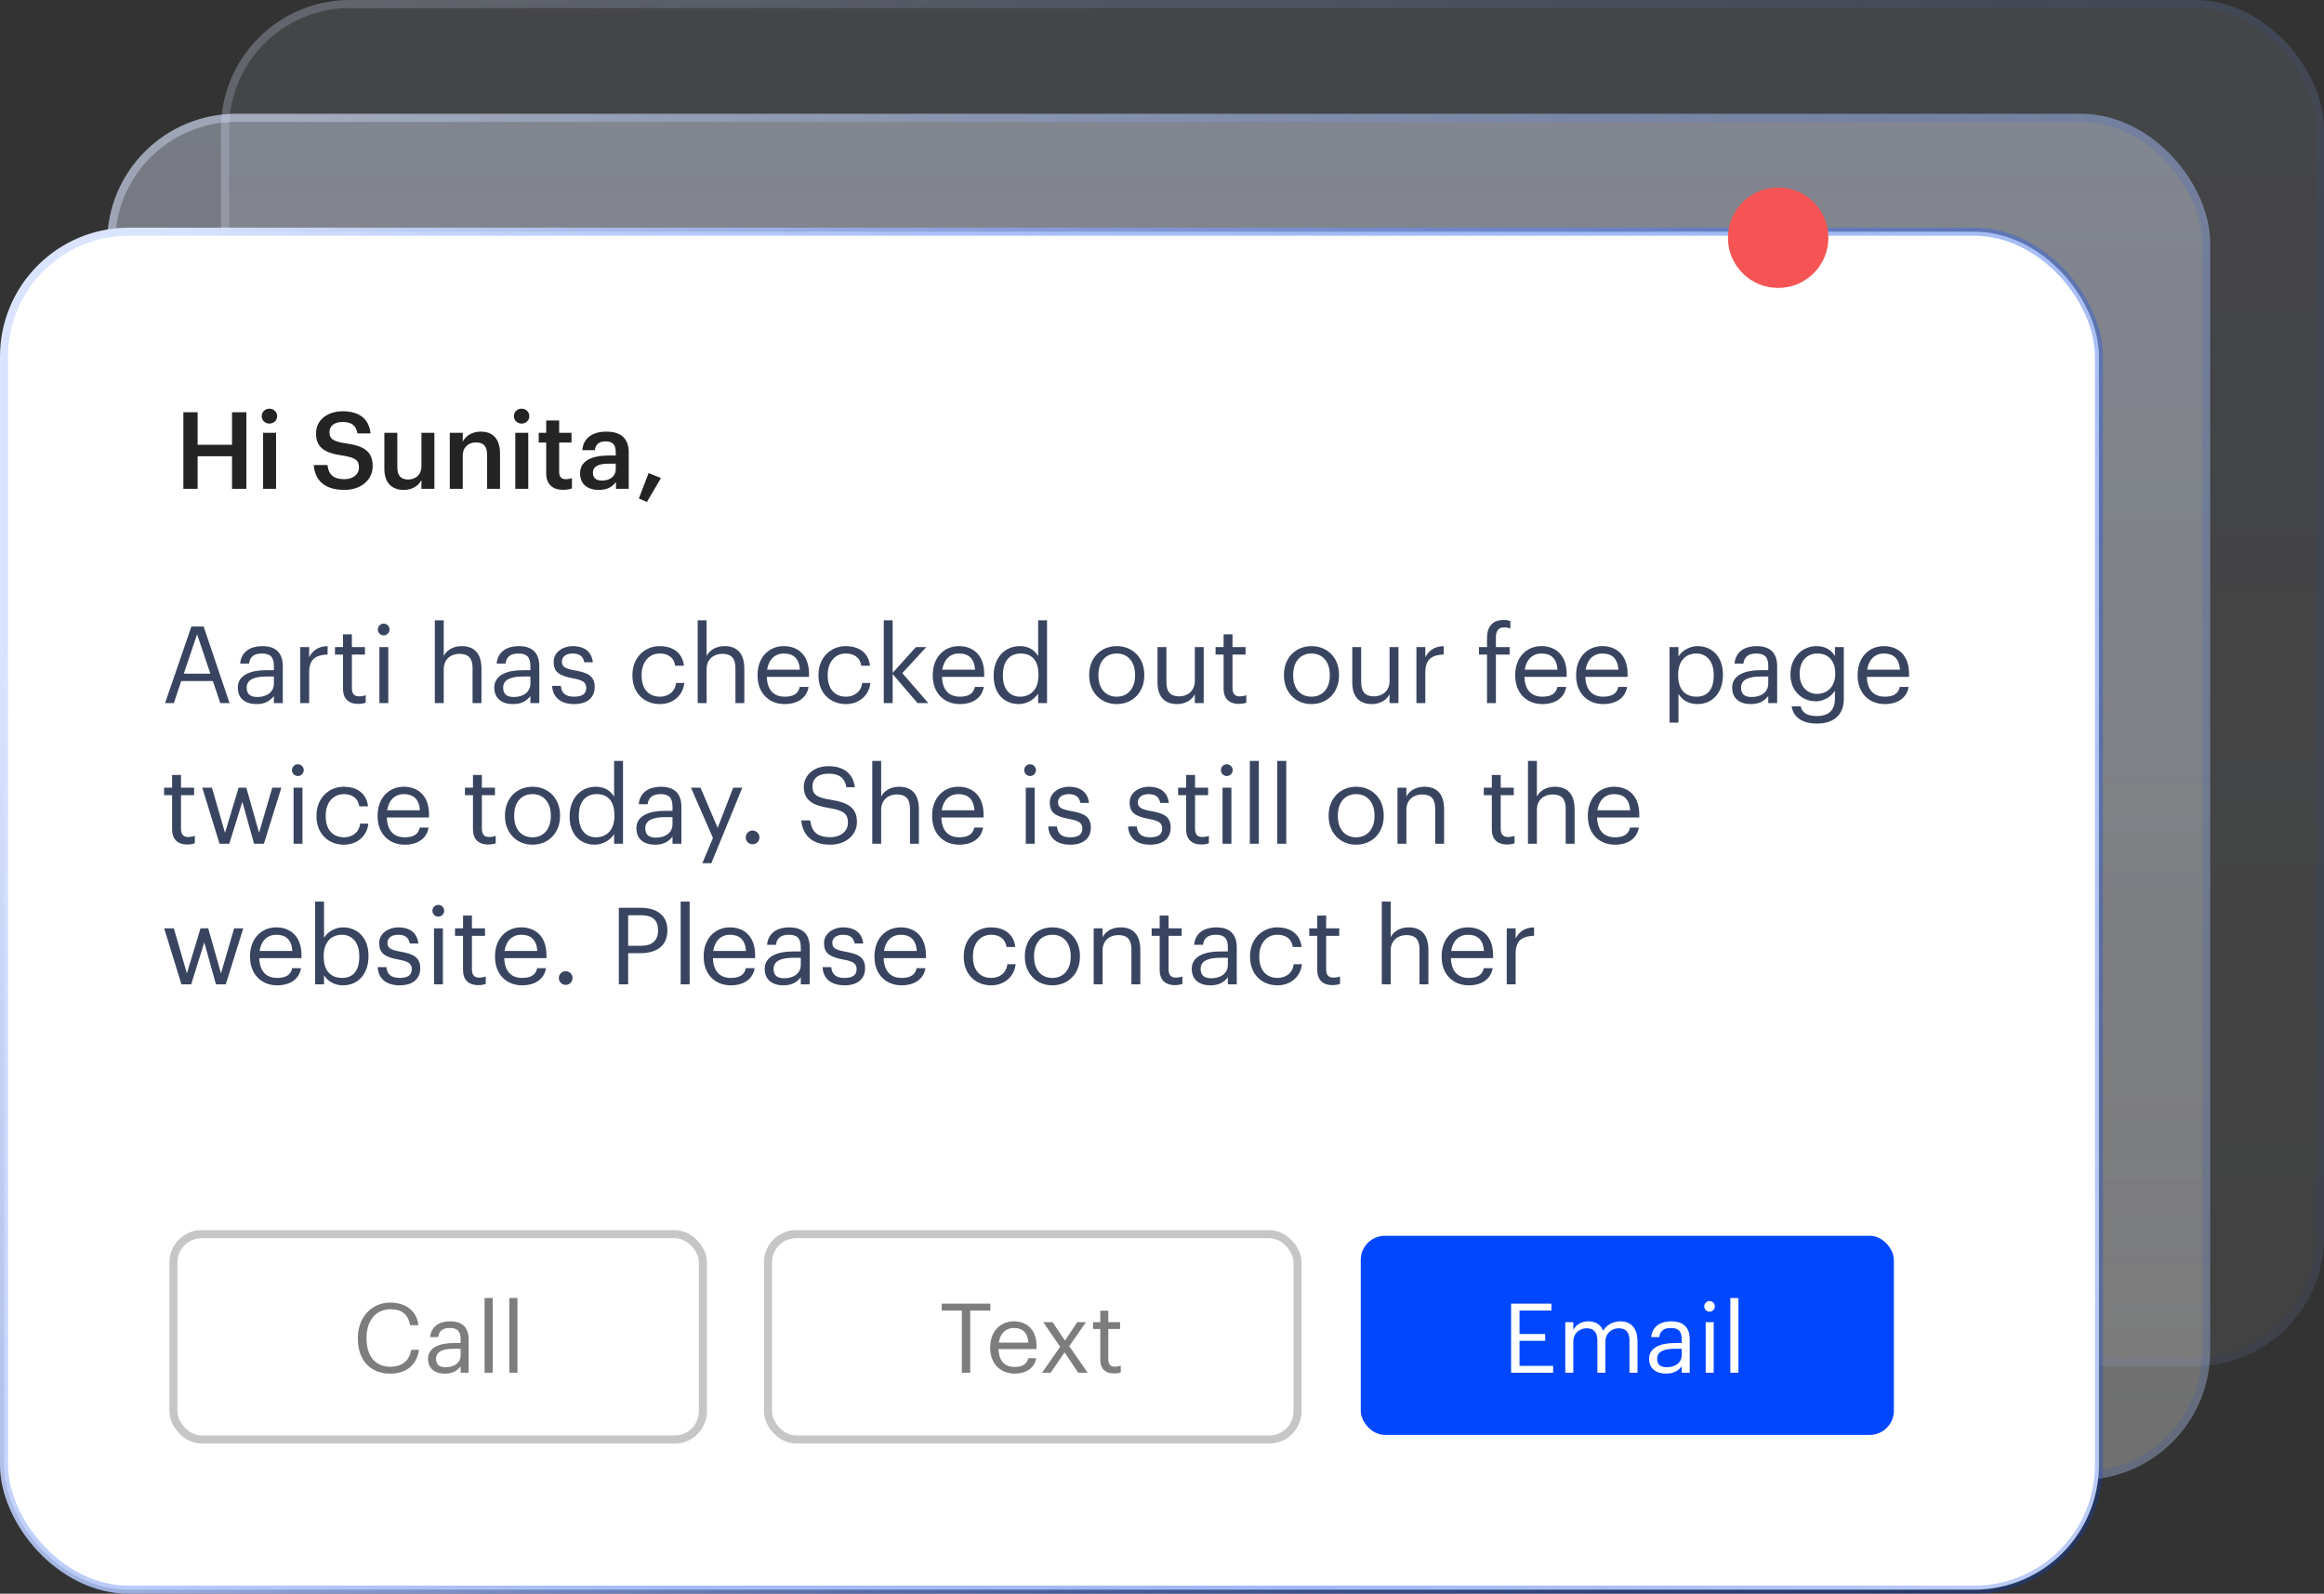
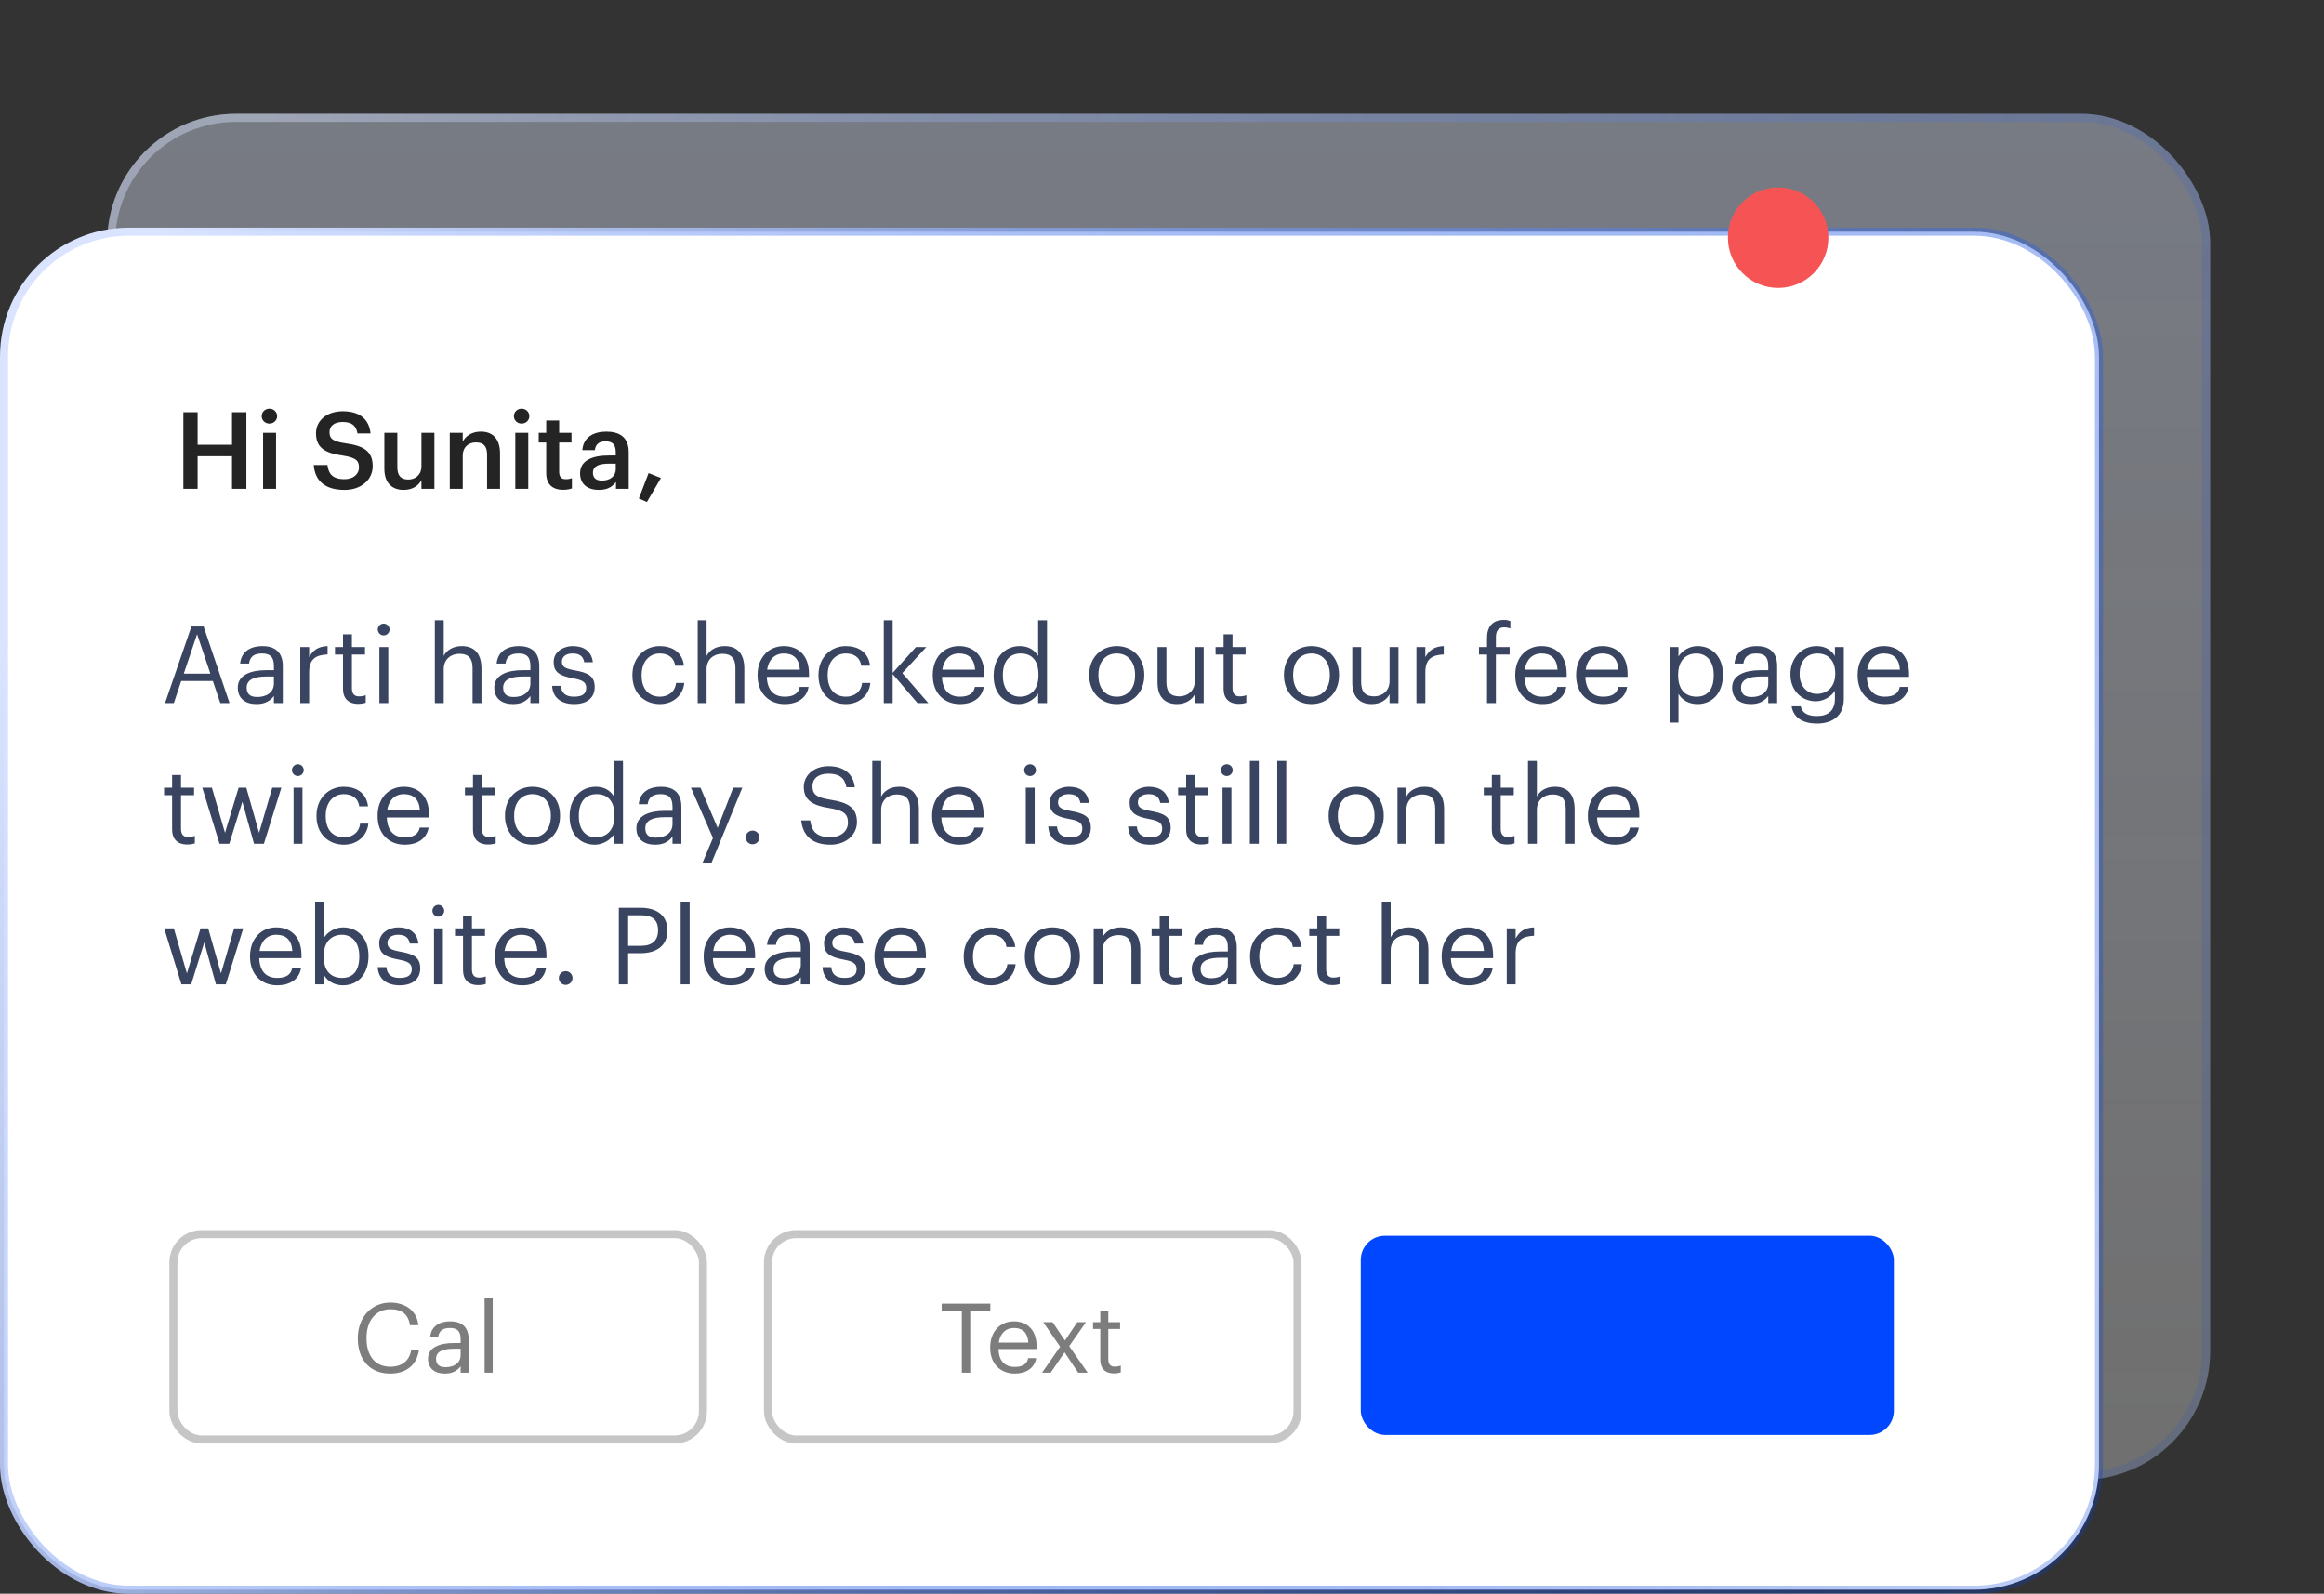
<svg xmlns="http://www.w3.org/2000/svg" width="347" height="238" viewBox="0 0 347 238" fill="none">
  <rect x="0" y="0" width="347" height="238" fill="#333333" stroke="none" />
-   <rect x="33" width="314" height="204" rx="19.245" fill="url(#paint0_linear_26_194)" fill-opacity="0.1" />
-   <rect x="33.601" y="0.601" width="312.797" height="202.797" rx="18.644" stroke="url(#paint1_linear_26_194)" stroke-opacity="0.2" stroke-width="1.203" />
  <rect x="16" y="17" width="314" height="204" rx="19.245" fill="url(#paint2_linear_26_194)" fill-opacity="0.4" />
  <rect x="16.601" y="17.601" width="312.797" height="202.797" rx="18.644" stroke="url(#paint3_linear_26_194)" stroke-opacity="0.4" stroke-width="1.203" />
  <rect x="0.601" y="34.601" width="312.797" height="202.797" rx="18.644" fill="url(#paint4_linear_26_194)" stroke="url(#paint5_linear_26_194)" stroke-width="1.203" />
  <rect x="25.896" y="184.303" width="79.06" height="30.662" rx="4.21" fill="white" stroke="#C6C6C6" stroke-width="1.203" />
-   <path d="M58.249 205.13C55.261 205.13 53.428 203.08 53.428 199.905V199.789C53.428 196.729 55.478 194.521 58.278 194.521C60.429 194.521 62.248 195.661 62.464 197.898H61.223C60.963 196.325 60.054 195.517 58.293 195.517C56.156 195.517 54.727 197.177 54.727 199.775V199.89C54.727 202.517 56.055 204.105 58.278 204.105C59.967 204.105 61.136 203.253 61.396 201.579H62.565C62.204 203.961 60.559 205.13 58.249 205.13ZM66.422 205.13C65.022 205.13 63.911 204.452 63.911 202.907C63.911 201.161 65.758 200.569 67.693 200.569H68.775V200.02C68.775 198.822 68.313 198.317 67.159 198.317C66.119 198.317 65.542 198.75 65.427 199.674H64.228C64.387 197.956 65.758 197.321 67.216 197.321C68.66 197.321 69.973 197.913 69.973 200.02V205H68.775V204.047C68.212 204.755 67.534 205.13 66.422 205.13ZM66.538 204.177C67.808 204.177 68.775 203.528 68.775 202.359V201.42H67.736C66.22 201.42 65.109 201.796 65.109 202.907C65.109 203.686 65.484 204.177 66.538 204.177ZM72.355 205V193.842H73.568V205H72.355ZM76.049 205V193.842H77.261V205H76.049Z" fill="#7D7D7D" />
+   <path d="M58.249 205.13C55.261 205.13 53.428 203.08 53.428 199.905V199.789C53.428 196.729 55.478 194.521 58.278 194.521C60.429 194.521 62.248 195.661 62.464 197.898H61.223C60.963 196.325 60.054 195.517 58.293 195.517C56.156 195.517 54.727 197.177 54.727 199.775V199.89C54.727 202.517 56.055 204.105 58.278 204.105C59.967 204.105 61.136 203.253 61.396 201.579H62.565C62.204 203.961 60.559 205.13 58.249 205.13ZM66.422 205.13C65.022 205.13 63.911 204.452 63.911 202.907C63.911 201.161 65.758 200.569 67.693 200.569H68.775V200.02C68.775 198.822 68.313 198.317 67.159 198.317C66.119 198.317 65.542 198.75 65.427 199.674H64.228C64.387 197.956 65.758 197.321 67.216 197.321C68.66 197.321 69.973 197.913 69.973 200.02V205H68.775V204.047C68.212 204.755 67.534 205.13 66.422 205.13ZM66.538 204.177C67.808 204.177 68.775 203.528 68.775 202.359V201.42H67.736C66.22 201.42 65.109 201.796 65.109 202.907C65.109 203.686 65.484 204.177 66.538 204.177ZM72.355 205V193.842H73.568V205H72.355ZM76.049 205V193.842H77.261H76.049Z" fill="#7D7D7D" />
  <rect x="114.671" y="184.303" width="79.06" height="30.662" rx="4.21" fill="white" stroke="#C6C6C6" stroke-width="1.203" />
  <path d="M143.611 205V195.704H140.609V194.68H147.869V195.704H144.867V205H143.611ZM151.497 205.13C149.361 205.13 147.845 203.629 147.845 201.305V201.189C147.845 198.909 149.303 197.321 151.382 197.321C153.128 197.321 154.774 198.375 154.774 201.074V201.464H149.087C149.144 203.181 149.967 204.134 151.511 204.134C152.681 204.134 153.359 203.701 153.518 202.82H154.716C154.456 204.336 153.2 205.13 151.497 205.13ZM149.13 200.497H153.547C153.431 198.938 152.623 198.317 151.382 198.317C150.155 198.317 149.332 199.154 149.13 200.497ZM155.592 205L158.291 201.117L155.765 197.451H157.165L159.013 200.193L160.846 197.451H162.145L159.648 201.031L162.405 205H160.991L158.955 201.954L156.877 205H155.592ZM166.321 205.101C164.95 205.101 164.286 204.293 164.286 203.109V198.461H163.204V197.451H164.286V195.733H165.484V197.451H167.245V198.461H165.484V202.994C165.484 203.73 165.816 204.091 166.422 204.091C166.798 204.091 167.086 204.033 167.346 203.932V204.942C167.101 205.029 166.812 205.101 166.321 205.101Z" fill="#7D7D7D" />
  <rect x="203.178" y="184.546" width="79.597" height="29.74" rx="3.609" fill="#0047FF" />
-   <path d="M225.626 205V194.68H231.645V195.704H226.882V199.212H230.722V200.237H226.882V203.975H231.905V205H225.626ZM233.715 205V197.451H234.913V198.606C235.26 197.898 236.083 197.321 237.165 197.321C238.132 197.321 238.984 197.725 239.374 198.736C239.893 197.754 241.019 197.321 241.957 197.321C243.314 197.321 244.498 198.129 244.498 200.323V205H243.3V200.237C243.3 198.909 242.737 198.36 241.698 198.36C240.716 198.36 239.706 199.024 239.706 200.381V205H238.508V200.237C238.508 198.909 237.945 198.36 236.905 198.36C235.924 198.36 234.913 199.024 234.913 200.381V205H233.715ZM248.744 205.13C247.344 205.13 246.232 204.452 246.232 202.907C246.232 201.161 248.08 200.569 250.014 200.569H251.096V200.02C251.096 198.822 250.635 198.317 249.48 198.317C248.441 198.317 247.863 198.75 247.748 199.674H246.55C246.708 197.956 248.08 197.321 249.538 197.321C250.981 197.321 252.294 197.913 252.294 200.02V205H251.096V204.047C250.533 204.755 249.855 205.13 248.744 205.13ZM248.859 204.177C250.129 204.177 251.096 203.528 251.096 202.359V201.42H250.057C248.542 201.42 247.43 201.796 247.43 202.907C247.43 203.686 247.805 204.177 248.859 204.177ZM254.677 205V197.451H255.875V205H254.677ZM255.254 195.878C254.821 195.878 254.46 195.517 254.46 195.084C254.46 194.651 254.821 194.29 255.254 194.29C255.687 194.29 256.048 194.651 256.048 195.084C256.048 195.517 255.687 195.878 255.254 195.878ZM258.356 205V193.842H259.568V205H258.356Z" fill="white" />
  <path d="M27.379 73V61.56H29.507V66.424H34.643V61.56H36.787V73H34.643V68.136H29.507V73H27.379ZM39.283 73V64.632H41.219V73H39.283ZM40.227 63.256C39.587 63.256 39.075 62.776 39.075 62.152C39.075 61.512 39.587 61.032 40.227 61.032C40.867 61.032 41.379 61.512 41.379 62.152C41.379 62.776 40.867 63.256 40.227 63.256ZM51.439 73.16C48.319 73.16 47.007 71.608 46.847 69.448H48.895C49.039 70.6 49.503 71.56 51.439 71.56C52.703 71.56 53.599 70.856 53.599 69.8C53.599 68.744 53.071 68.344 51.215 68.04C48.479 67.672 47.183 66.84 47.183 64.696C47.183 62.824 48.783 61.416 51.167 61.416C53.631 61.416 55.103 62.536 55.327 64.728H53.375C53.167 63.528 52.479 63.016 51.167 63.016C49.871 63.016 49.199 63.64 49.199 64.52C49.199 65.448 49.583 65.912 51.567 66.2C54.255 66.568 55.647 67.336 55.647 69.624C55.647 71.608 53.967 73.16 51.439 73.16ZM60.269 73.16C58.621 73.16 57.389 72.216 57.389 69.992V64.632H59.325V69.768C59.325 71.032 59.853 71.608 60.973 71.608C62.013 71.608 62.925 70.936 62.925 69.608V64.632H64.861V73H62.925V71.688C62.509 72.504 61.629 73.16 60.269 73.16ZM67.157 73V64.632H69.093V65.96C69.493 65.144 70.421 64.456 71.797 64.456C73.477 64.456 74.661 65.432 74.661 67.736V73H72.725V67.912C72.725 66.648 72.213 66.072 71.061 66.072C69.973 66.072 69.093 66.744 69.093 68.072V73H67.157ZM76.939 73V64.632H78.875V73H76.939ZM77.883 63.256C77.243 63.256 76.731 62.776 76.731 62.152C76.731 61.512 77.243 61.032 77.883 61.032C78.523 61.032 79.035 61.512 79.035 62.152C79.035 62.776 78.523 63.256 77.883 63.256ZM84.083 73.144C82.419 73.144 81.555 72.248 81.555 70.664V66.088H80.435V64.632H81.555V62.792H83.491V64.632H85.331V66.088H83.491V70.488C83.491 71.224 83.843 71.56 84.451 71.56C84.835 71.56 85.123 71.512 85.395 71.4V72.936C85.091 73.048 84.675 73.144 84.083 73.144ZM89.411 73.16C87.875 73.16 86.611 72.424 86.611 70.68C86.611 68.728 88.499 68.024 90.899 68.024H91.939V67.592C91.939 66.472 91.555 65.912 90.419 65.912C89.411 65.912 88.915 66.392 88.819 67.224H86.947C87.107 65.272 88.659 64.456 90.531 64.456C92.403 64.456 93.875 65.224 93.875 67.512V73H91.971V71.976C91.427 72.696 90.691 73.16 89.411 73.16ZM89.875 71.768C91.059 71.768 91.939 71.144 91.939 70.072V69.24H90.947C89.475 69.24 88.531 69.576 88.531 70.6C88.531 71.304 88.915 71.768 89.875 71.768ZM96.59 74.968L95.39 74.44L96.846 70.648L98.686 71.384L96.59 74.968Z" fill="#242424" />
  <path d="M24.643 105L28.579 93.56H30.403L34.275 105H32.899L31.779 101.704H27.059L25.955 105H24.643ZM29.427 94.712L27.443 100.6H31.411L29.427 94.712ZM38.289 105.144C36.737 105.144 35.505 104.392 35.505 102.68C35.505 100.744 37.553 100.088 39.697 100.088H40.897V99.48C40.897 98.152 40.385 97.592 39.105 97.592C37.953 97.592 37.313 98.072 37.185 99.096H35.857C36.033 97.192 37.553 96.488 39.169 96.488C40.769 96.488 42.225 97.144 42.225 99.48V105H40.897V103.944C40.273 104.728 39.521 105.144 38.289 105.144ZM38.417 104.088C39.825 104.088 40.897 103.368 40.897 102.072V101.032H39.745C38.065 101.032 36.833 101.448 36.833 102.68C36.833 103.544 37.249 104.088 38.417 104.088ZM44.833 105V96.632H46.161V98.136C46.689 97.192 47.409 96.536 48.913 96.488V97.736C47.233 97.816 46.161 98.344 46.161 100.408V105H44.833ZM53.471 105.112C51.951 105.112 51.215 104.216 51.215 102.904V97.752H50.015V96.632H51.215V94.728H52.543V96.632H54.495V97.752H52.543V102.776C52.543 103.592 52.911 103.992 53.583 103.992C53.999 103.992 54.319 103.928 54.607 103.816V104.936C54.335 105.032 54.015 105.112 53.471 105.112ZM56.647 105V96.632H57.974V105H56.647ZM57.286 94.888C56.806 94.888 56.407 94.488 56.407 94.008C56.407 93.528 56.806 93.128 57.286 93.128C57.767 93.128 58.166 93.528 58.166 94.008C58.166 94.488 57.767 94.888 57.286 94.888ZM64.927 105V92.632H66.255V97.96C66.639 97.176 67.567 96.488 68.943 96.488C70.671 96.488 71.887 97.432 71.887 99.864V105H70.559V99.768C70.559 98.296 69.935 97.64 68.591 97.64C67.359 97.64 66.255 98.424 66.255 99.928V105H64.927ZM76.585 105.144C75.034 105.144 73.802 104.392 73.802 102.68C73.802 100.744 75.85 100.088 77.993 100.088H79.194V99.48C79.194 98.152 78.681 97.592 77.401 97.592C76.249 97.592 75.609 98.072 75.481 99.096H74.153C74.329 97.192 75.85 96.488 77.466 96.488C79.066 96.488 80.522 97.144 80.522 99.48V105H79.194V103.944C78.57 104.728 77.817 105.144 76.585 105.144ZM76.713 104.088C78.121 104.088 79.194 103.368 79.194 102.072V101.032H78.041C76.362 101.032 75.129 101.448 75.129 102.68C75.129 103.544 75.546 104.088 76.713 104.088ZM85.722 105.144C83.722 105.144 82.522 104.136 82.442 102.424H83.738C83.834 103.416 84.362 104.04 85.706 104.04C86.97 104.04 87.53 103.608 87.53 102.712C87.53 101.832 86.874 101.544 85.578 101.304C83.402 100.904 82.666 100.296 82.666 98.84C82.666 97.288 84.186 96.488 85.498 96.488C87.002 96.488 88.298 97.096 88.522 98.904H87.242C87.05 97.992 86.538 97.592 85.482 97.592C84.522 97.592 83.898 98.072 83.898 98.792C83.898 99.544 84.314 99.848 85.85 100.12C87.578 100.44 88.794 100.824 88.794 102.6C88.794 104.12 87.754 105.144 85.722 105.144ZM98.524 105.144C96.188 105.144 94.428 103.496 94.428 100.904V100.776C94.428 98.216 96.252 96.488 98.492 96.488C100.236 96.488 101.868 97.288 102.124 99.416H100.812C100.604 98.088 99.644 97.592 98.492 97.592C96.972 97.592 95.804 98.808 95.804 100.776V100.904C95.804 102.952 96.924 104.04 98.54 104.04C99.724 104.04 100.796 103.352 100.94 101.992H102.172C101.996 103.8 100.54 105.144 98.524 105.144ZM104.177 105V92.632H105.505V97.96C105.889 97.176 106.817 96.488 108.193 96.488C109.921 96.488 111.137 97.432 111.137 99.864V105H109.809V99.768C109.809 98.296 109.185 97.64 107.841 97.64C106.609 97.64 105.505 98.424 105.505 99.928V105H104.177ZM117.164 105.144C114.796 105.144 113.116 103.48 113.116 100.904V100.776C113.116 98.248 114.732 96.488 117.036 96.488C118.972 96.488 120.796 97.656 120.796 100.648V101.08H114.492C114.556 102.984 115.468 104.04 117.18 104.04C118.476 104.04 119.228 103.56 119.404 102.584H120.732C120.444 104.264 119.052 105.144 117.164 105.144ZM114.54 100.008H119.436C119.308 98.28 118.412 97.592 117.036 97.592C115.676 97.592 114.764 98.52 114.54 100.008ZM126.305 105.144C123.969 105.144 122.209 103.496 122.209 100.904V100.776C122.209 98.216 124.033 96.488 126.273 96.488C128.017 96.488 129.649 97.288 129.905 99.416H128.593C128.385 98.088 127.425 97.592 126.273 97.592C124.753 97.592 123.585 98.808 123.585 100.776V100.904C123.585 102.952 124.705 104.04 126.321 104.04C127.505 104.04 128.577 103.352 128.721 101.992H129.953C129.777 103.8 128.321 105.144 126.305 105.144ZM131.958 105V92.632H133.286V100.488L136.758 96.632H138.31L134.726 100.52L138.614 105H136.998L133.286 100.664V105H131.958ZM143.32 105.144C140.952 105.144 139.272 103.48 139.272 100.904V100.776C139.272 98.248 140.888 96.488 143.192 96.488C145.128 96.488 146.952 97.656 146.952 100.648V101.08H140.648C140.712 102.984 141.624 104.04 143.336 104.04C144.632 104.04 145.384 103.56 145.56 102.584H146.888C146.6 104.264 145.208 105.144 143.32 105.144ZM140.696 100.008H145.592C145.464 98.28 144.568 97.592 143.192 97.592C141.832 97.592 140.92 98.52 140.696 100.008ZM152.142 105.144C149.95 105.144 148.366 103.592 148.366 100.984V100.856C148.366 98.296 149.966 96.488 152.27 96.488C153.662 96.488 154.526 97.16 155.006 97.976V92.632H156.334V105H155.006V103.56C154.526 104.376 153.358 105.144 152.142 105.144ZM152.286 104.04C153.838 104.04 155.054 103.016 155.054 100.872V100.744C155.054 98.6 154.03 97.592 152.398 97.592C150.734 97.592 149.742 98.76 149.742 100.792V100.92C149.742 103.032 150.878 104.04 152.286 104.04ZM166.743 104.04C168.423 104.04 169.479 102.776 169.479 100.888V100.776C169.479 98.84 168.407 97.592 166.743 97.592C165.063 97.592 164.007 98.84 164.007 100.76V100.888C164.007 102.792 165.047 104.04 166.743 104.04ZM166.727 105.144C164.343 105.144 162.631 103.336 162.631 100.888V100.76C162.631 98.248 164.375 96.488 166.743 96.488C169.111 96.488 170.855 98.232 170.855 100.744V100.872C170.855 103.4 169.111 105.144 166.727 105.144ZM175.743 105.144C174.079 105.144 172.831 104.232 172.831 101.928V96.632H174.159V101.864C174.159 103.336 174.783 103.992 176.095 103.992C177.279 103.992 178.399 103.208 178.399 101.704V96.632H179.727V105H178.399V103.672C178.015 104.456 177.087 105.144 175.743 105.144ZM184.955 105.112C183.435 105.112 182.699 104.216 182.699 102.904V97.752H181.499V96.632H182.699V94.728H184.027V96.632H185.979V97.752H184.027V102.776C184.027 103.592 184.395 103.992 185.067 103.992C185.483 103.992 185.803 103.928 186.091 103.816V104.936C185.819 105.032 185.499 105.112 184.955 105.112ZM195.821 104.04C197.501 104.04 198.557 102.776 198.557 100.888V100.776C198.557 98.84 197.485 97.592 195.821 97.592C194.141 97.592 193.085 98.84 193.085 100.76V100.888C193.085 102.792 194.125 104.04 195.821 104.04ZM195.805 105.144C193.421 105.144 191.709 103.336 191.709 100.888V100.76C191.709 98.248 193.453 96.488 195.821 96.488C198.189 96.488 199.933 98.232 199.933 100.744V100.872C199.933 103.4 198.189 105.144 195.805 105.144ZM204.822 105.144C203.158 105.144 201.91 104.232 201.91 101.928V96.632H203.238V101.864C203.238 103.336 203.862 103.992 205.174 103.992C206.358 103.992 207.478 103.208 207.478 101.704V96.632H208.806V105H207.478V103.672C207.094 104.456 206.166 105.144 204.822 105.144ZM211.49 105V96.632H212.818V98.136C213.346 97.192 214.066 96.536 215.57 96.488V97.736C213.89 97.816 212.818 98.344 212.818 100.408V105H211.49ZM222.028 105V97.752H220.828V96.632H222.028V95.272C222.028 93.576 222.86 92.584 224.524 92.584C224.956 92.584 225.18 92.632 225.516 92.744V93.864C225.276 93.768 224.94 93.688 224.572 93.688C223.708 93.688 223.356 94.28 223.356 95.128V96.632H225.404V97.752H223.356V105H222.028ZM230.289 105.144C227.921 105.144 226.241 103.48 226.241 100.904V100.776C226.241 98.248 227.857 96.488 230.161 96.488C232.097 96.488 233.921 97.656 233.921 100.648V101.08H227.617C227.681 102.984 228.593 104.04 230.305 104.04C231.601 104.04 232.353 103.56 232.529 102.584H233.857C233.569 104.264 232.177 105.144 230.289 105.144ZM227.665 100.008H232.561C232.433 98.28 231.537 97.592 230.161 97.592C228.801 97.592 227.889 98.52 227.665 100.008ZM239.382 105.144C237.014 105.144 235.334 103.48 235.334 100.904V100.776C235.334 98.248 236.95 96.488 239.254 96.488C241.19 96.488 243.014 97.656 243.014 100.648V101.08H236.71C236.774 102.984 237.686 104.04 239.398 104.04C240.694 104.04 241.446 103.56 241.622 102.584H242.95C242.662 104.264 241.27 105.144 239.382 105.144ZM236.758 100.008H241.654C241.526 98.28 240.63 97.592 239.254 97.592C237.894 97.592 236.982 98.52 236.758 100.008ZM249.286 107.912V96.632H250.614V98.04C251.094 97.224 252.23 96.488 253.446 96.488C255.638 96.488 257.254 98.088 257.254 100.696V100.824C257.254 103.384 255.75 105.144 253.446 105.144C252.07 105.144 251.094 104.456 250.614 103.624V107.912H249.286ZM253.318 104.04C254.982 104.04 255.878 102.92 255.878 100.888V100.76C255.878 98.648 254.71 97.592 253.302 97.592C251.75 97.592 250.566 98.616 250.566 100.76V100.888C250.566 103.032 251.686 104.04 253.318 104.04ZM261.414 105.144C259.862 105.144 258.63 104.392 258.63 102.68C258.63 100.744 260.678 100.088 262.822 100.088H264.022V99.48C264.022 98.152 263.51 97.592 262.23 97.592C261.078 97.592 260.438 98.072 260.31 99.096H258.982C259.158 97.192 260.678 96.488 262.294 96.488C263.894 96.488 265.35 97.144 265.35 99.48V105H264.022V103.944C263.398 104.728 262.646 105.144 261.414 105.144ZM261.542 104.088C262.95 104.088 264.022 103.368 264.022 102.072V101.032H262.87C261.19 101.032 259.958 101.448 259.958 102.68C259.958 103.544 260.374 104.088 261.542 104.088ZM271.302 108.056C268.822 108.056 267.734 106.888 267.51 105.48H268.87C269.062 106.44 269.862 106.936 271.286 106.936C272.934 106.936 273.974 106.152 273.974 104.36V103.144C273.494 103.96 272.358 104.728 271.142 104.728C268.95 104.728 267.334 103.064 267.334 100.76V100.648C267.334 98.376 268.934 96.488 271.238 96.488C272.63 96.488 273.494 97.16 273.974 97.976V96.632H275.302V104.44C275.286 106.872 273.638 108.056 271.302 108.056ZM271.286 103.624C272.838 103.624 274.022 102.536 274.022 100.664V100.552C274.022 98.68 272.998 97.592 271.366 97.592C269.702 97.592 268.71 98.824 268.71 100.584V100.712C268.71 102.536 269.878 103.624 271.286 103.624ZM281.414 105.144C279.046 105.144 277.366 103.48 277.366 100.904V100.776C277.366 98.248 278.982 96.488 281.286 96.488C283.222 96.488 285.046 97.656 285.046 100.648V101.08H278.742C278.806 102.984 279.718 104.04 281.43 104.04C282.726 104.04 283.478 103.56 283.654 102.584H284.982C284.694 104.264 283.302 105.144 281.414 105.144ZM278.79 100.008H283.686C283.558 98.28 282.662 97.592 281.286 97.592C279.926 97.592 279.014 98.52 278.79 100.008ZM27.955 126.112C26.435 126.112 25.699 125.216 25.699 123.904V118.752H24.499V117.632H25.699V115.728H27.027V117.632H28.979V118.752H27.027V123.776C27.027 124.592 27.395 124.992 28.067 124.992C28.483 124.992 28.803 124.928 29.091 124.816V125.936C28.819 126.032 28.499 126.112 27.955 126.112ZM32.779 126L30.203 117.632H31.643L33.595 124.368L35.627 117.632H36.779L38.683 124.368L40.651 117.632H42.011L39.403 126H37.931L36.187 119.728L34.235 126H32.779ZM43.834 126V117.632H45.162V126H43.834ZM44.474 115.888C43.994 115.888 43.594 115.488 43.594 115.008C43.594 114.528 43.994 114.128 44.474 114.128C44.954 114.128 45.354 114.528 45.354 115.008C45.354 115.488 44.954 115.888 44.474 115.888ZM51.352 126.144C49.016 126.144 47.256 124.496 47.256 121.904V121.776C47.256 119.216 49.08 117.488 51.32 117.488C53.064 117.488 54.696 118.288 54.952 120.416H53.64C53.432 119.088 52.472 118.592 51.32 118.592C49.8 118.592 48.632 119.808 48.632 121.776V121.904C48.632 123.952 49.752 125.04 51.368 125.04C52.552 125.04 53.624 124.352 53.768 122.992H55C54.824 124.8 53.368 126.144 51.352 126.144ZM60.429 126.144C58.061 126.144 56.381 124.48 56.381 121.904V121.776C56.381 119.248 57.997 117.488 60.301 117.488C62.237 117.488 64.061 118.656 64.061 121.648V122.08H57.757C57.821 123.984 58.733 125.04 60.445 125.04C61.741 125.04 62.493 124.56 62.669 123.584H63.997C63.709 125.264 62.317 126.144 60.429 126.144ZM57.805 121.008H62.701C62.573 119.28 61.677 118.592 60.301 118.592C58.941 118.592 58.029 119.52 57.805 121.008ZM72.877 126.112C71.357 126.112 70.621 125.216 70.621 123.904V118.752H69.421V117.632H70.621V115.728H71.949V117.632H73.901V118.752H71.949V123.776C71.949 124.592 72.317 124.992 72.989 124.992C73.405 124.992 73.725 124.928 74.013 124.816V125.936C73.741 126.032 73.421 126.112 72.877 126.112ZM79.509 125.04C81.189 125.04 82.245 123.776 82.245 121.888V121.776C82.245 119.84 81.173 118.592 79.509 118.592C77.829 118.592 76.773 119.84 76.773 121.76V121.888C76.773 123.792 77.813 125.04 79.509 125.04ZM79.493 126.144C77.109 126.144 75.397 124.336 75.397 121.888V121.76C75.397 119.248 77.141 117.488 79.509 117.488C81.877 117.488 83.621 119.232 83.621 121.744V121.872C83.621 124.4 81.877 126.144 79.493 126.144ZM88.829 126.144C86.637 126.144 85.053 124.592 85.053 121.984V121.856C85.053 119.296 86.653 117.488 88.957 117.488C90.349 117.488 91.213 118.16 91.693 118.976V113.632H93.021V126H91.693V124.56C91.213 125.376 90.045 126.144 88.829 126.144ZM88.973 125.04C90.525 125.04 91.741 124.016 91.741 121.872V121.744C91.741 119.6 90.717 118.592 89.085 118.592C87.421 118.592 86.429 119.76 86.429 121.792V121.92C86.429 124.032 87.565 125.04 88.973 125.04ZM97.804 126.144C96.252 126.144 95.02 125.392 95.02 123.68C95.02 121.744 97.068 121.088 99.212 121.088H100.412V120.48C100.412 119.152 99.9 118.592 98.62 118.592C97.468 118.592 96.828 119.072 96.7 120.096H95.372C95.548 118.192 97.068 117.488 98.684 117.488C100.284 117.488 101.74 118.144 101.74 120.48V126H100.412V124.944C99.788 125.728 99.036 126.144 97.804 126.144ZM97.932 125.088C99.34 125.088 100.412 124.368 100.412 123.072V122.032H99.26C97.58 122.032 96.348 122.448 96.348 123.68C96.348 124.544 96.764 125.088 97.932 125.088ZM104.867 128.912L106.451 125.136L103.171 117.632H104.595L107.155 123.632L109.475 117.632H110.835L106.211 128.912H104.867ZM112.37 126.08C111.81 126.08 111.346 125.632 111.346 125.056C111.346 124.48 111.81 124.032 112.37 124.032C112.93 124.032 113.394 124.48 113.394 125.056C113.394 125.632 112.93 126.08 112.37 126.08ZM124 126.144C120.944 126.144 119.84 124.464 119.632 122.512H120.976C121.152 123.872 121.696 125.024 124 125.024C125.472 125.024 126.608 124.16 126.608 122.864C126.608 121.568 126.016 121.024 123.84 120.672C121.44 120.304 120.016 119.552 120.016 117.52C120.016 115.76 121.536 114.416 123.696 114.416C125.984 114.416 127.408 115.536 127.632 117.568H126.384C126.112 116.128 125.28 115.536 123.696 115.536C122.128 115.536 121.312 116.32 121.312 117.392C121.312 118.512 121.728 119.088 124.064 119.44C126.608 119.84 127.952 120.608 127.952 122.768C127.952 124.688 126.272 126.144 124 126.144ZM130.24 126V113.632H131.568V118.96C131.952 118.176 132.88 117.488 134.256 117.488C135.984 117.488 137.2 118.432 137.2 120.864V126H135.872V120.768C135.872 119.296 135.248 118.64 133.904 118.64C132.672 118.64 131.568 119.424 131.568 120.928V126H130.24ZM143.226 126.144C140.858 126.144 139.178 124.48 139.178 121.904V121.776C139.178 119.248 140.794 117.488 143.098 117.488C145.034 117.488 146.858 118.656 146.858 121.648V122.08H140.554C140.618 123.984 141.53 125.04 143.242 125.04C144.538 125.04 145.29 124.56 145.466 123.584H146.794C146.506 125.264 145.114 126.144 143.226 126.144ZM140.602 121.008H145.498C145.37 119.28 144.474 118.592 143.098 118.592C141.738 118.592 140.826 119.52 140.602 121.008ZM153.162 126V117.632H154.49V126H153.162ZM153.802 115.888C153.322 115.888 152.922 115.488 152.922 115.008C152.922 114.528 153.322 114.128 153.802 114.128C154.282 114.128 154.682 114.528 154.682 115.008C154.682 115.488 154.282 115.888 153.802 115.888ZM159.8 126.144C157.8 126.144 156.6 125.136 156.52 123.424H157.816C157.912 124.416 158.44 125.04 159.784 125.04C161.048 125.04 161.608 124.608 161.608 123.712C161.608 122.832 160.952 122.544 159.656 122.304C157.48 121.904 156.744 121.296 156.744 119.84C156.744 118.288 158.264 117.488 159.576 117.488C161.08 117.488 162.376 118.096 162.6 119.904H161.32C161.128 118.992 160.616 118.592 159.56 118.592C158.6 118.592 157.976 119.072 157.976 119.792C157.976 120.544 158.392 120.848 159.928 121.12C161.656 121.44 162.872 121.824 162.872 123.6C162.872 125.12 161.832 126.144 159.8 126.144ZM171.722 126.144C169.722 126.144 168.522 125.136 168.442 123.424H169.738C169.834 124.416 170.362 125.04 171.706 125.04C172.97 125.04 173.53 124.608 173.53 123.712C173.53 122.832 172.874 122.544 171.578 122.304C169.402 121.904 168.666 121.296 168.666 119.84C168.666 118.288 170.186 117.488 171.498 117.488C173.002 117.488 174.298 118.096 174.522 119.904H173.242C173.05 118.992 172.538 118.592 171.482 118.592C170.522 118.592 169.898 119.072 169.898 119.792C169.898 120.544 170.314 120.848 171.85 121.12C173.578 121.44 174.794 121.824 174.794 123.6C174.794 125.12 173.754 126.144 171.722 126.144ZM179.362 126.112C177.842 126.112 177.106 125.216 177.106 123.904V118.752H175.906V117.632H177.106V115.728H178.434V117.632H180.386V118.752H178.434V123.776C178.434 124.592 178.802 124.992 179.474 124.992C179.89 124.992 180.21 124.928 180.498 124.816V125.936C180.226 126.032 179.906 126.112 179.362 126.112ZM182.537 126V117.632H183.865V126H182.537ZM183.177 115.888C182.697 115.888 182.297 115.488 182.297 115.008C182.297 114.528 182.697 114.128 183.177 114.128C183.657 114.128 184.057 114.528 184.057 115.008C184.057 115.488 183.657 115.888 183.177 115.888ZM186.615 126V113.632H187.959V126H186.615ZM190.709 126V113.632H192.053V126H190.709ZM202.493 125.04C204.173 125.04 205.229 123.776 205.229 121.888V121.776C205.229 119.84 204.157 118.592 202.493 118.592C200.813 118.592 199.757 119.84 199.757 121.76V121.888C199.757 123.792 200.797 125.04 202.493 125.04ZM202.477 126.144C200.093 126.144 198.381 124.336 198.381 121.888V121.76C198.381 119.248 200.125 117.488 202.493 117.488C204.861 117.488 206.605 119.232 206.605 121.744V121.872C206.605 124.4 204.861 126.144 202.477 126.144ZM208.661 126V117.632H209.989V118.96C210.373 118.176 211.301 117.488 212.677 117.488C214.405 117.488 215.621 118.432 215.621 120.864V126H214.293V120.768C214.293 119.296 213.669 118.64 212.325 118.64C211.093 118.64 209.989 119.424 209.989 120.928V126H208.661ZM225.002 126.112C223.482 126.112 222.746 125.216 222.746 123.904V118.752H221.546V117.632H222.746V115.728H224.074V117.632H226.026V118.752H224.074V123.776C224.074 124.592 224.442 124.992 225.114 124.992C225.53 124.992 225.85 124.928 226.138 124.816V125.936C225.866 126.032 225.546 126.112 225.002 126.112ZM228.146 126V113.632H229.474V118.96C229.858 118.176 230.786 117.488 232.162 117.488C233.89 117.488 235.106 118.432 235.106 120.864V126H233.778V120.768C233.778 119.296 233.154 118.64 231.81 118.64C230.578 118.64 229.474 119.424 229.474 120.928V126H228.146ZM241.132 126.144C238.764 126.144 237.084 124.48 237.084 121.904V121.776C237.084 119.248 238.7 117.488 241.004 117.488C242.94 117.488 244.764 118.656 244.764 121.648V122.08H238.46C238.524 123.984 239.436 125.04 241.148 125.04C242.444 125.04 243.196 124.56 243.372 123.584H244.7C244.412 125.264 243.02 126.144 241.132 126.144ZM238.508 121.008H243.404C243.276 119.28 242.38 118.592 241.004 118.592C239.644 118.592 238.732 119.52 238.508 121.008ZM27.091 147L24.515 138.632H25.955L27.907 145.368L29.939 138.632H31.091L32.995 145.368L34.963 138.632H36.323L33.715 147H32.243L30.499 140.728L28.547 147H27.091ZM41.382 147.144C39.014 147.144 37.334 145.48 37.334 142.904V142.776C37.334 140.248 38.95 138.488 41.254 138.488C43.19 138.488 45.014 139.656 45.014 142.648V143.08H38.71C38.774 144.984 39.686 146.04 41.398 146.04C42.694 146.04 43.446 145.56 43.622 144.584H44.95C44.662 146.264 43.27 147.144 41.382 147.144ZM38.758 142.008H43.654C43.526 140.28 42.63 139.592 41.254 139.592C39.894 139.592 38.982 140.52 38.758 142.008ZM51.212 147.144C49.852 147.144 48.86 146.456 48.38 145.624V147H47.052V134.632H48.38V140.04C48.86 139.224 49.996 138.488 51.212 138.488C53.404 138.488 55.02 140.088 55.02 142.696V142.824C55.02 145.384 53.516 147.144 51.212 147.144ZM51.084 146.04C52.748 146.04 53.644 144.92 53.644 142.888V142.76C53.644 140.648 52.476 139.592 51.068 139.592C49.516 139.592 48.332 140.616 48.332 142.76V142.888C48.332 145.032 49.452 146.04 51.084 146.04ZM59.675 147.144C57.675 147.144 56.475 146.136 56.395 144.424H57.691C57.787 145.416 58.315 146.04 59.659 146.04C60.923 146.04 61.483 145.608 61.483 144.712C61.483 143.832 60.827 143.544 59.531 143.304C57.355 142.904 56.619 142.296 56.619 140.84C56.619 139.288 58.139 138.488 59.451 138.488C60.955 138.488 62.251 139.096 62.475 140.904H61.195C61.003 139.992 60.491 139.592 59.435 139.592C58.475 139.592 57.851 140.072 57.851 140.792C57.851 141.544 58.267 141.848 59.803 142.12C61.531 142.44 62.747 142.824 62.747 144.6C62.747 146.12 61.707 147.144 59.675 147.144ZM64.803 147V138.632H66.131V147H64.803ZM65.443 136.888C64.963 136.888 64.563 136.488 64.563 136.008C64.563 135.528 64.963 135.128 65.443 135.128C65.923 135.128 66.323 135.528 66.323 136.008C66.323 136.488 65.923 136.888 65.443 136.888ZM71.393 147.112C69.873 147.112 69.137 146.216 69.137 144.904V139.752H67.937V138.632H69.137V136.728H70.465V138.632H72.417V139.752H70.465V144.776C70.465 145.592 70.833 145.992 71.505 145.992C71.921 145.992 72.241 145.928 72.529 145.816V146.936C72.257 147.032 71.937 147.112 71.393 147.112ZM77.96 147.144C75.592 147.144 73.912 145.48 73.912 142.904V142.776C73.912 140.248 75.528 138.488 77.832 138.488C79.768 138.488 81.592 139.656 81.592 142.648V143.08H75.288C75.352 144.984 76.264 146.04 77.976 146.04C79.272 146.04 80.024 145.56 80.2 144.584H81.528C81.24 146.264 79.848 147.144 77.96 147.144ZM75.336 142.008H80.232C80.104 140.28 79.208 139.592 77.832 139.592C76.472 139.592 75.56 140.52 75.336 142.008ZM84.464 147.08C83.904 147.08 83.44 146.632 83.44 146.056C83.44 145.48 83.904 145.032 84.464 145.032C85.024 145.032 85.488 145.48 85.488 146.056C85.488 146.632 85.024 147.08 84.464 147.08ZM92.398 147V135.56H95.646C97.838 135.56 99.646 136.52 99.646 138.904V138.968C99.646 141.4 97.822 142.344 95.646 142.344H93.79V147H92.398ZM93.79 141.24H95.742C97.374 141.24 98.254 140.44 98.254 138.968V138.904C98.254 137.288 97.294 136.68 95.742 136.68H93.79V141.24ZM101.631 147V134.632H102.975V147H101.631ZM109.117 147.144C106.749 147.144 105.069 145.48 105.069 142.904V142.776C105.069 140.248 106.685 138.488 108.989 138.488C110.925 138.488 112.749 139.656 112.749 142.648V143.08H106.445C106.509 144.984 107.421 146.04 109.133 146.04C110.429 146.04 111.181 145.56 111.357 144.584H112.685C112.397 146.264 111.005 147.144 109.117 147.144ZM106.493 142.008H111.389C111.261 140.28 110.365 139.592 108.989 139.592C107.629 139.592 106.717 140.52 106.493 142.008ZM116.961 147.144C115.409 147.144 114.177 146.392 114.177 144.68C114.177 142.744 116.225 142.088 118.369 142.088H119.569V141.48C119.569 140.152 119.057 139.592 117.777 139.592C116.625 139.592 115.985 140.072 115.857 141.096H114.529C114.705 139.192 116.225 138.488 117.841 138.488C119.441 138.488 120.897 139.144 120.897 141.48V147H119.569V145.944C118.945 146.728 118.193 147.144 116.961 147.144ZM117.089 146.088C118.497 146.088 119.569 145.368 119.569 144.072V143.032H118.417C116.737 143.032 115.505 143.448 115.505 144.68C115.505 145.544 115.921 146.088 117.089 146.088ZM126.097 147.144C124.097 147.144 122.897 146.136 122.817 144.424H124.113C124.209 145.416 124.737 146.04 126.081 146.04C127.345 146.04 127.905 145.608 127.905 144.712C127.905 143.832 127.249 143.544 125.953 143.304C123.777 142.904 123.041 142.296 123.041 140.84C123.041 139.288 124.561 138.488 125.873 138.488C127.377 138.488 128.673 139.096 128.897 140.904H127.617C127.425 139.992 126.913 139.592 125.857 139.592C124.897 139.592 124.273 140.072 124.273 140.792C124.273 141.544 124.689 141.848 126.225 142.12C127.953 142.44 129.169 142.824 129.169 144.6C129.169 146.12 128.129 147.144 126.097 147.144ZM134.617 147.144C132.249 147.144 130.569 145.48 130.569 142.904V142.776C130.569 140.248 132.185 138.488 134.489 138.488C136.425 138.488 138.249 139.656 138.249 142.648V143.08H131.945C132.009 144.984 132.921 146.04 134.633 146.04C135.929 146.04 136.681 145.56 136.857 144.584H138.185C137.897 146.264 136.505 147.144 134.617 147.144ZM131.993 142.008H136.889C136.761 140.28 135.865 139.592 134.489 139.592C133.129 139.592 132.217 140.52 131.993 142.008ZM147.993 147.144C145.657 147.144 143.897 145.496 143.897 142.904V142.776C143.897 140.216 145.721 138.488 147.961 138.488C149.705 138.488 151.337 139.288 151.593 141.416H150.281C150.073 140.088 149.113 139.592 147.961 139.592C146.441 139.592 145.273 140.808 145.273 142.776V142.904C145.273 144.952 146.393 146.04 148.009 146.04C149.193 146.04 150.265 145.352 150.409 143.992H151.641C151.465 145.8 150.009 147.144 147.993 147.144ZM157.134 146.04C158.814 146.04 159.87 144.776 159.87 142.888V142.776C159.87 140.84 158.798 139.592 157.134 139.592C155.454 139.592 154.398 140.84 154.398 142.76V142.888C154.398 144.792 155.438 146.04 157.134 146.04ZM157.118 147.144C154.734 147.144 153.022 145.336 153.022 142.888V142.76C153.022 140.248 154.766 138.488 157.134 138.488C159.502 138.488 161.246 140.232 161.246 142.744V142.872C161.246 145.4 159.502 147.144 157.118 147.144ZM163.302 147V138.632H164.63V139.96C165.014 139.176 165.942 138.488 167.318 138.488C169.046 138.488 170.262 139.432 170.262 141.864V147H168.934V141.768C168.934 140.296 168.31 139.64 166.966 139.64C165.734 139.64 164.63 140.424 164.63 141.928V147H163.302ZM175.409 147.112C173.889 147.112 173.153 146.216 173.153 144.904V139.752H171.953V138.632H173.153V136.728H174.481V138.632H176.433V139.752H174.481V144.776C174.481 145.592 174.849 145.992 175.521 145.992C175.937 145.992 176.257 145.928 176.545 145.816V146.936C176.273 147.032 175.953 147.112 175.409 147.112ZM180.726 147.144C179.174 147.144 177.942 146.392 177.942 144.68C177.942 142.744 179.99 142.088 182.134 142.088H183.334V141.48C183.334 140.152 182.822 139.592 181.542 139.592C180.39 139.592 179.75 140.072 179.622 141.096H178.294C178.47 139.192 179.99 138.488 181.606 138.488C183.206 138.488 184.662 139.144 184.662 141.48V147H183.334V145.944C182.71 146.728 181.958 147.144 180.726 147.144ZM180.854 146.088C182.262 146.088 183.334 145.368 183.334 144.072V143.032H182.182C180.502 143.032 179.27 143.448 179.27 144.68C179.27 145.544 179.686 146.088 180.854 146.088ZM190.743 147.144C188.407 147.144 186.647 145.496 186.647 142.904V142.776C186.647 140.216 188.471 138.488 190.711 138.488C192.455 138.488 194.087 139.288 194.343 141.416H193.031C192.823 140.088 191.863 139.592 190.711 139.592C189.191 139.592 188.023 140.808 188.023 142.776V142.904C188.023 144.952 189.143 146.04 190.759 146.04C191.943 146.04 193.015 145.352 193.159 143.992H194.391C194.215 145.8 192.759 147.144 190.743 147.144ZM198.94 147.112C197.42 147.112 196.684 146.216 196.684 144.904V139.752H195.484V138.632H196.684V136.728H198.012V138.632H199.964V139.752H198.012V144.776C198.012 145.592 198.38 145.992 199.052 145.992C199.468 145.992 199.788 145.928 200.076 145.816V146.936C199.804 147.032 199.484 147.112 198.94 147.112ZM206.318 147V134.632H207.646V139.96C208.03 139.176 208.958 138.488 210.334 138.488C212.062 138.488 213.278 139.432 213.278 141.864V147H211.95V141.768C211.95 140.296 211.326 139.64 209.982 139.64C208.75 139.64 207.646 140.424 207.646 141.928V147H206.318ZM219.304 147.144C216.936 147.144 215.256 145.48 215.256 142.904V142.776C215.256 140.248 216.872 138.488 219.176 138.488C221.112 138.488 222.936 139.656 222.936 142.648V143.08H216.632C216.696 144.984 217.608 146.04 219.32 146.04C220.616 146.04 221.368 145.56 221.544 144.584H222.872C222.584 146.264 221.192 147.144 219.304 147.144ZM216.68 142.008H221.576C221.448 140.28 220.552 139.592 219.176 139.592C217.816 139.592 216.904 140.52 216.68 142.008ZM224.974 147V138.632H226.302V140.136C226.83 139.192 227.55 138.536 229.054 138.488V139.736C227.374 139.816 226.302 140.344 226.302 142.408V147H224.974Z" fill="#394460" />
  <circle cx="265.5" cy="35.5" r="7.5" fill="#F65454" />
  <defs>
    <linearGradient id="paint0_linear_26_194" x1="190" y1="0" x2="190" y2="204" gradientUnits="userSpaceOnUse">
      <stop stop-color="#DFE8FF" stop-opacity="0.99" />
      <stop offset="1" stop-color="white" stop-opacity="0.74" />
    </linearGradient>
    <linearGradient id="paint1_linear_26_194" x1="56.788" y1="1.0065e-05" x2="363.678" y2="115.248" gradientUnits="userSpaceOnUse">
      <stop stop-color="#DAE4FF" />
      <stop offset="1" stop-color="#0040DF" stop-opacity="0.27" />
    </linearGradient>
    <linearGradient id="paint2_linear_26_194" x1="173" y1="17" x2="173" y2="221" gradientUnits="userSpaceOnUse">
      <stop stop-color="#DFE8FF" stop-opacity="0.99" />
      <stop offset="1" stop-color="white" stop-opacity="0.74" />
    </linearGradient>
    <linearGradient id="paint3_linear_26_194" x1="39.788" y1="17" x2="346.678" y2="132.248" gradientUnits="userSpaceOnUse">
      <stop stop-color="#DAE4FF" />
      <stop offset="1" stop-color="#0040DF" stop-opacity="0.27" />
    </linearGradient>
    <linearGradient id="paint4_linear_26_194" x1="157" y1="34" x2="157" y2="238" gradientUnits="userSpaceOnUse">
      <stop offset="1" stop-color="white" />
      <stop offset="1" stop-color="white" stop-opacity="0.74" />
    </linearGradient>
    <linearGradient id="paint5_linear_26_194" x1="23.788" y1="34" x2="330.678" y2="149.248" gradientUnits="userSpaceOnUse">
      <stop stop-color="#DAE4FF" />
      <stop offset="1" stop-color="#0040DF" stop-opacity="0.27" />
    </linearGradient>
  </defs>
</svg>